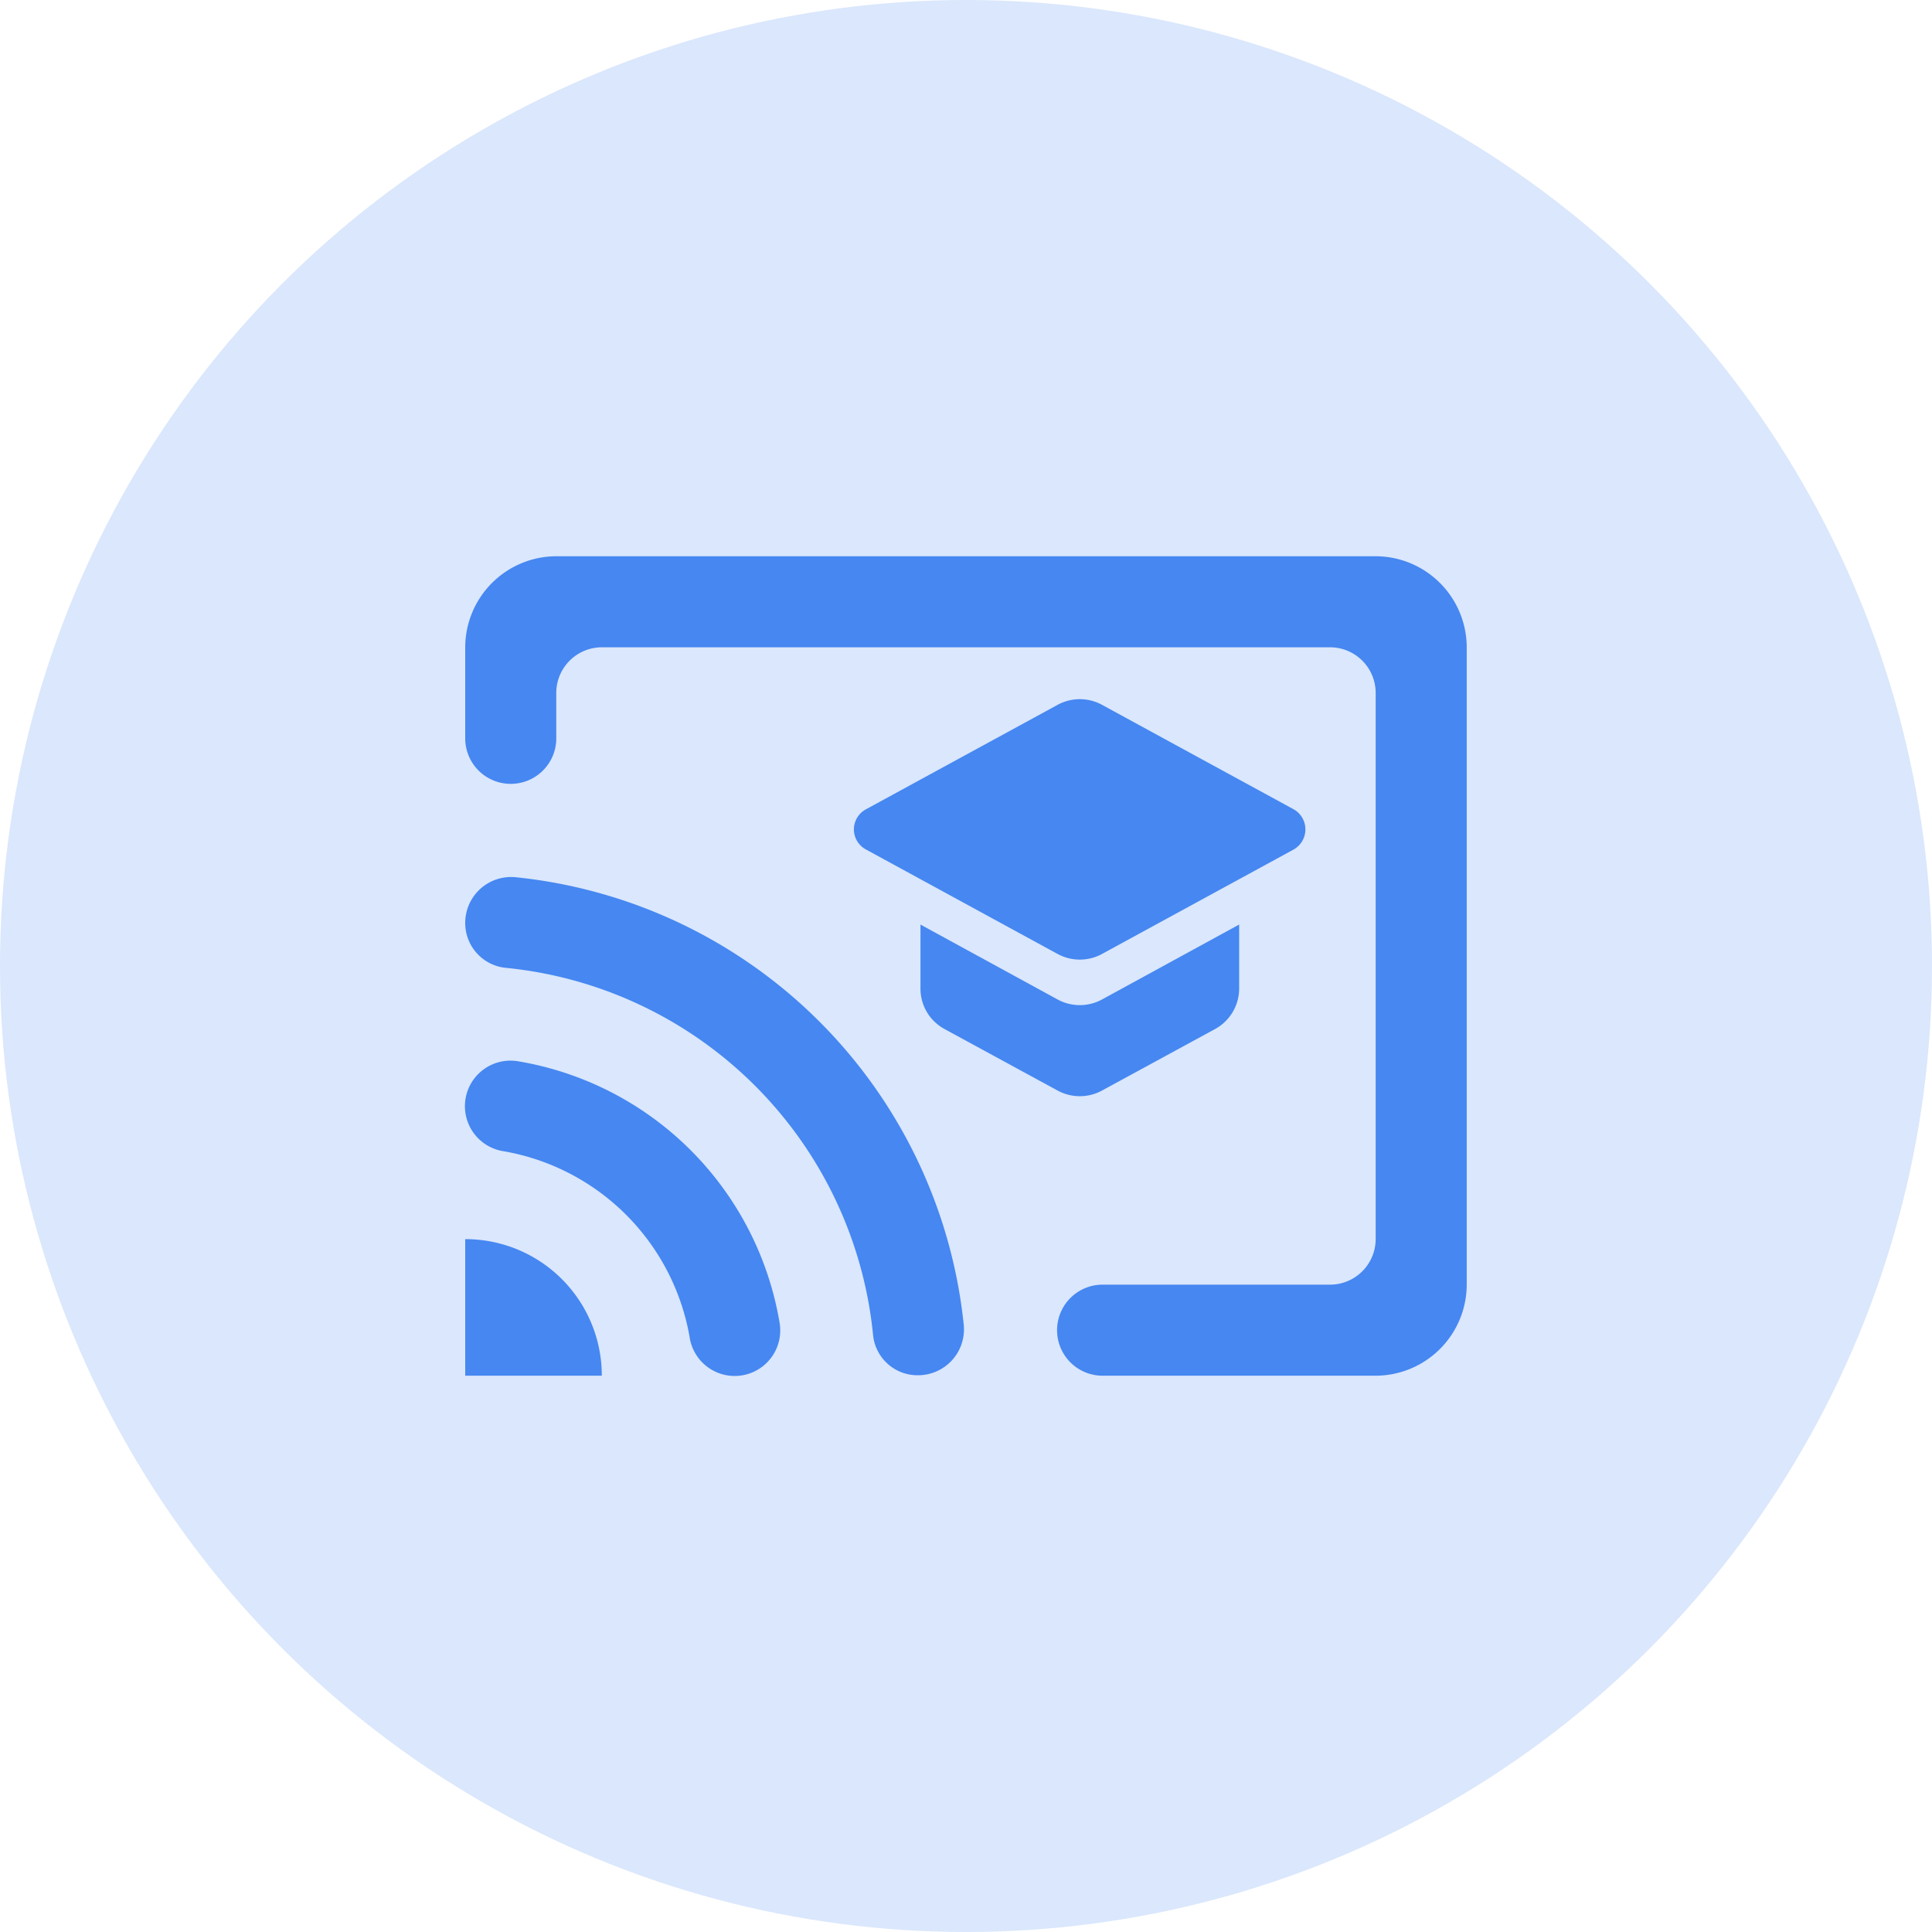
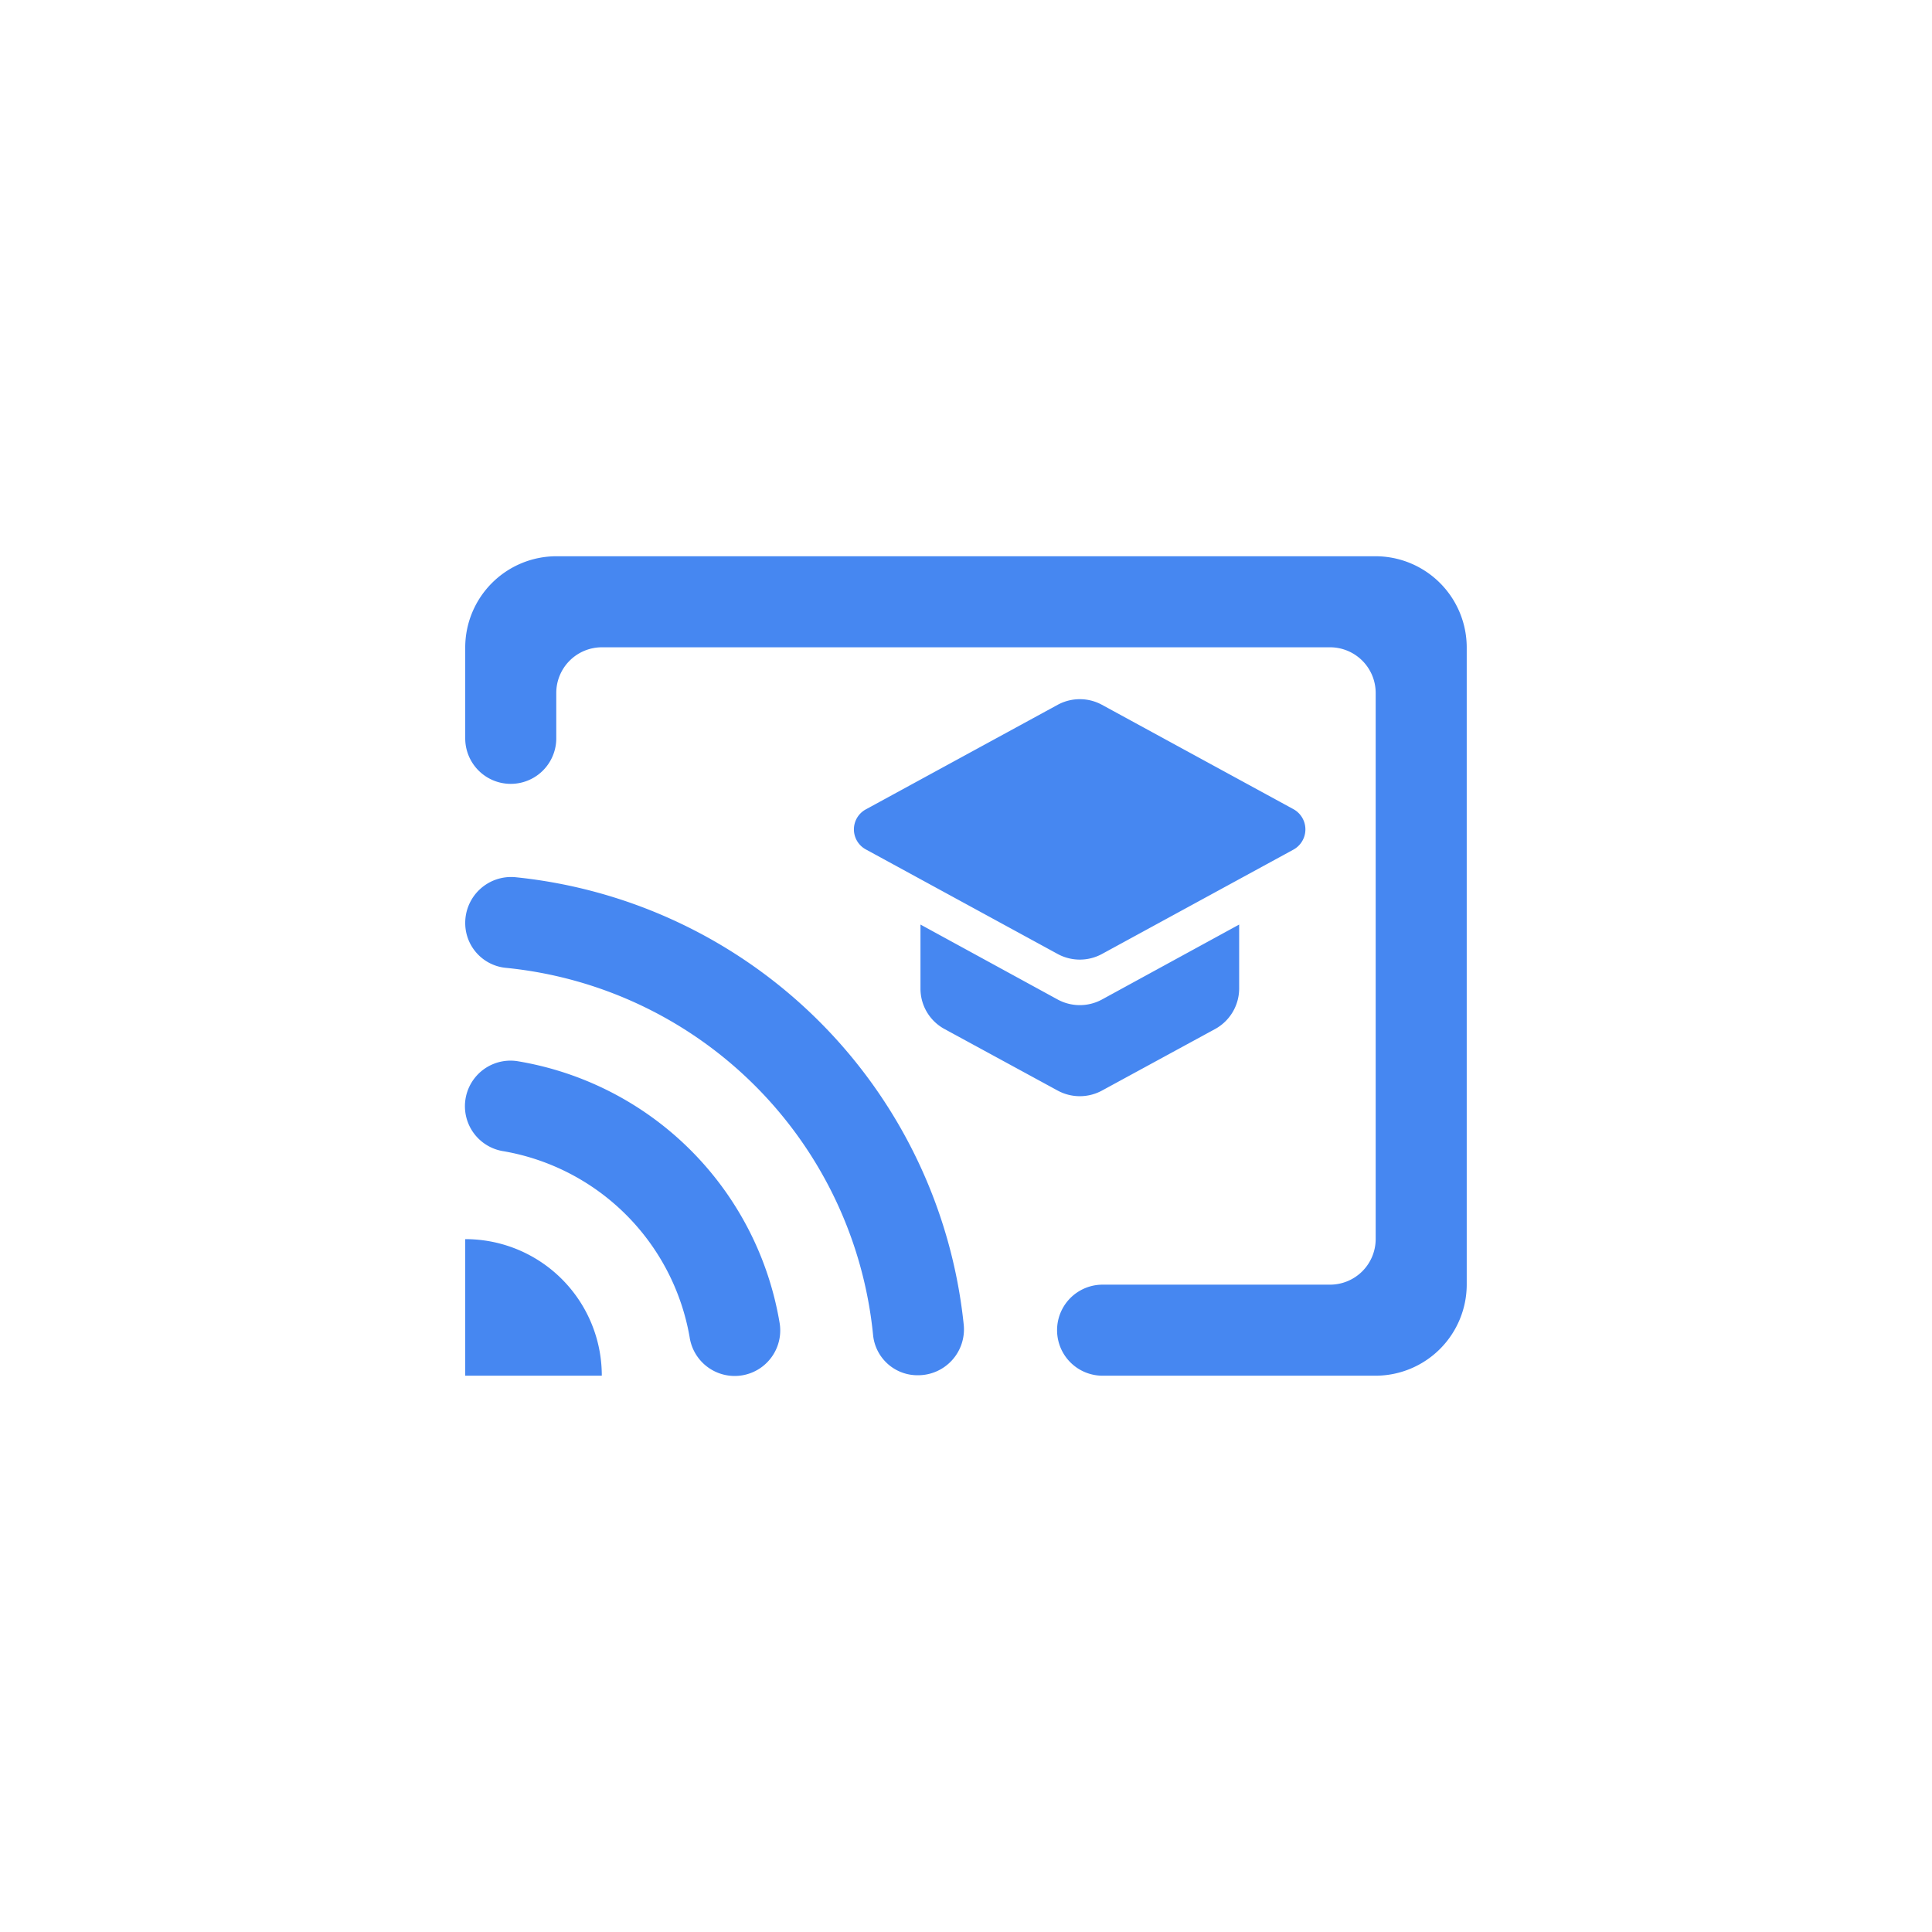
<svg xmlns="http://www.w3.org/2000/svg" width="80" height="80" viewBox="0 0 80 80">
  <g id="icon-estudios" transform="translate(-175 -3522)">
-     <circle id="Elipse_1749" data-name="Elipse 1749" cx="40" cy="40" r="40" transform="translate(175 3522)" fill="rgba(70,135,241,0.2)" />
    <path id="cast_for_education_black_24dp" d="M35.309,13.481,27.354,9.145a1.923,1.923,0,0,0-1.81,0l-7.955,4.336a.943.943,0,0,0,0,1.659l7.955,4.336a1.923,1.923,0,0,0,1.81,0l7.955-4.336A.956.956,0,0,0,35.309,13.481ZM38.7,3H4.77A3.781,3.781,0,0,0,1,6.77v3.77a1.885,1.885,0,0,0,3.77,0V8.655A1.891,1.891,0,0,1,6.655,6.77H36.817A1.891,1.891,0,0,1,38.7,8.655V31.277a1.891,1.891,0,0,1-1.885,1.885H27.392a1.885,1.885,0,1,0,0,3.77H38.7a3.781,3.781,0,0,0,3.77-3.77V6.77A3.781,3.781,0,0,0,38.7,3ZM25.544,21.361l-5.693-3.11v2.658a1.9,1.9,0,0,0,.98,1.659l4.713,2.564a1.923,1.923,0,0,0,1.81,0l4.713-2.564a1.918,1.918,0,0,0,.98-1.659V18.251l-5.693,3.11A1.923,1.923,0,0,1,25.544,21.361ZM1,31.277v5.655H6.655A5.648,5.648,0,0,0,1,31.277Zm2.149-7.371A1.886,1.886,0,0,0,2.6,27.639a9.46,9.46,0,0,1,7.691,7.691,1.886,1.886,0,0,0,3.733-.547A13.191,13.191,0,0,0,3.149,23.906ZM3.074,16.29A1.9,1.9,0,0,0,1,18.175a1.863,1.863,0,0,0,1.659,1.866A16.96,16.96,0,0,1,17.891,35.273a1.847,1.847,0,0,0,1.866,1.64,1.9,1.9,0,0,0,1.885-2.092A20.777,20.777,0,0,0,3.074,16.29Z" transform="translate(193.264 3542.033)" fill="#4687f1" />
  </g>
</svg>